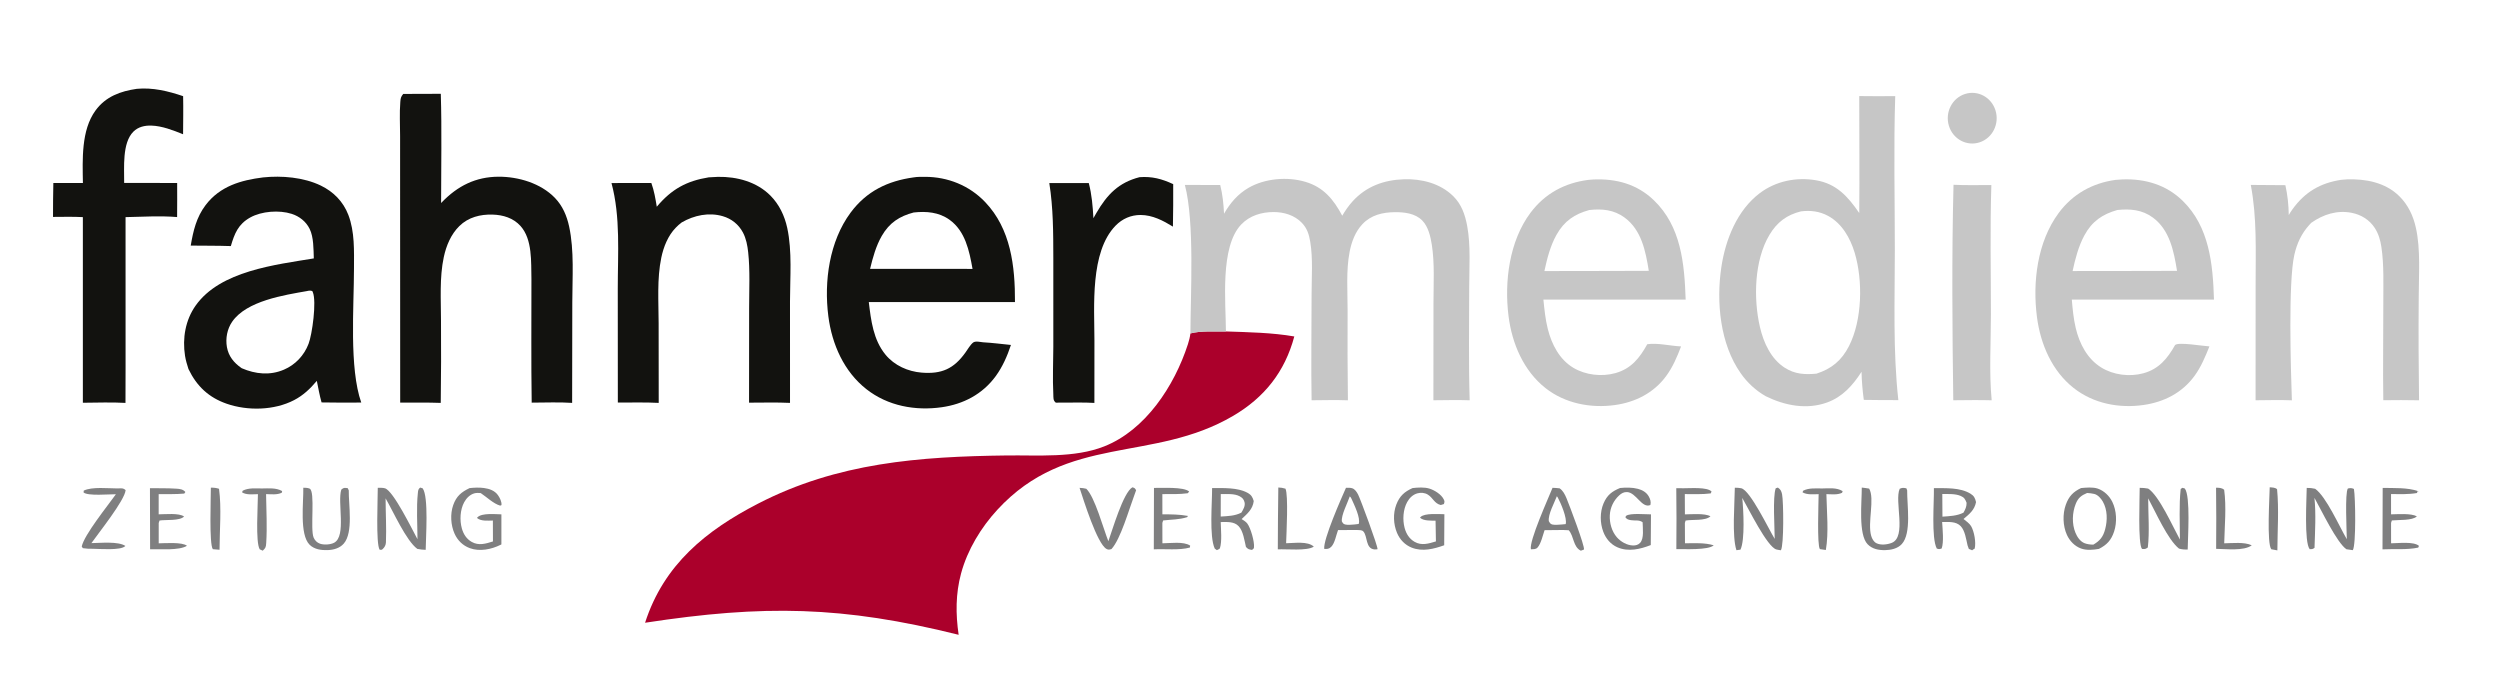
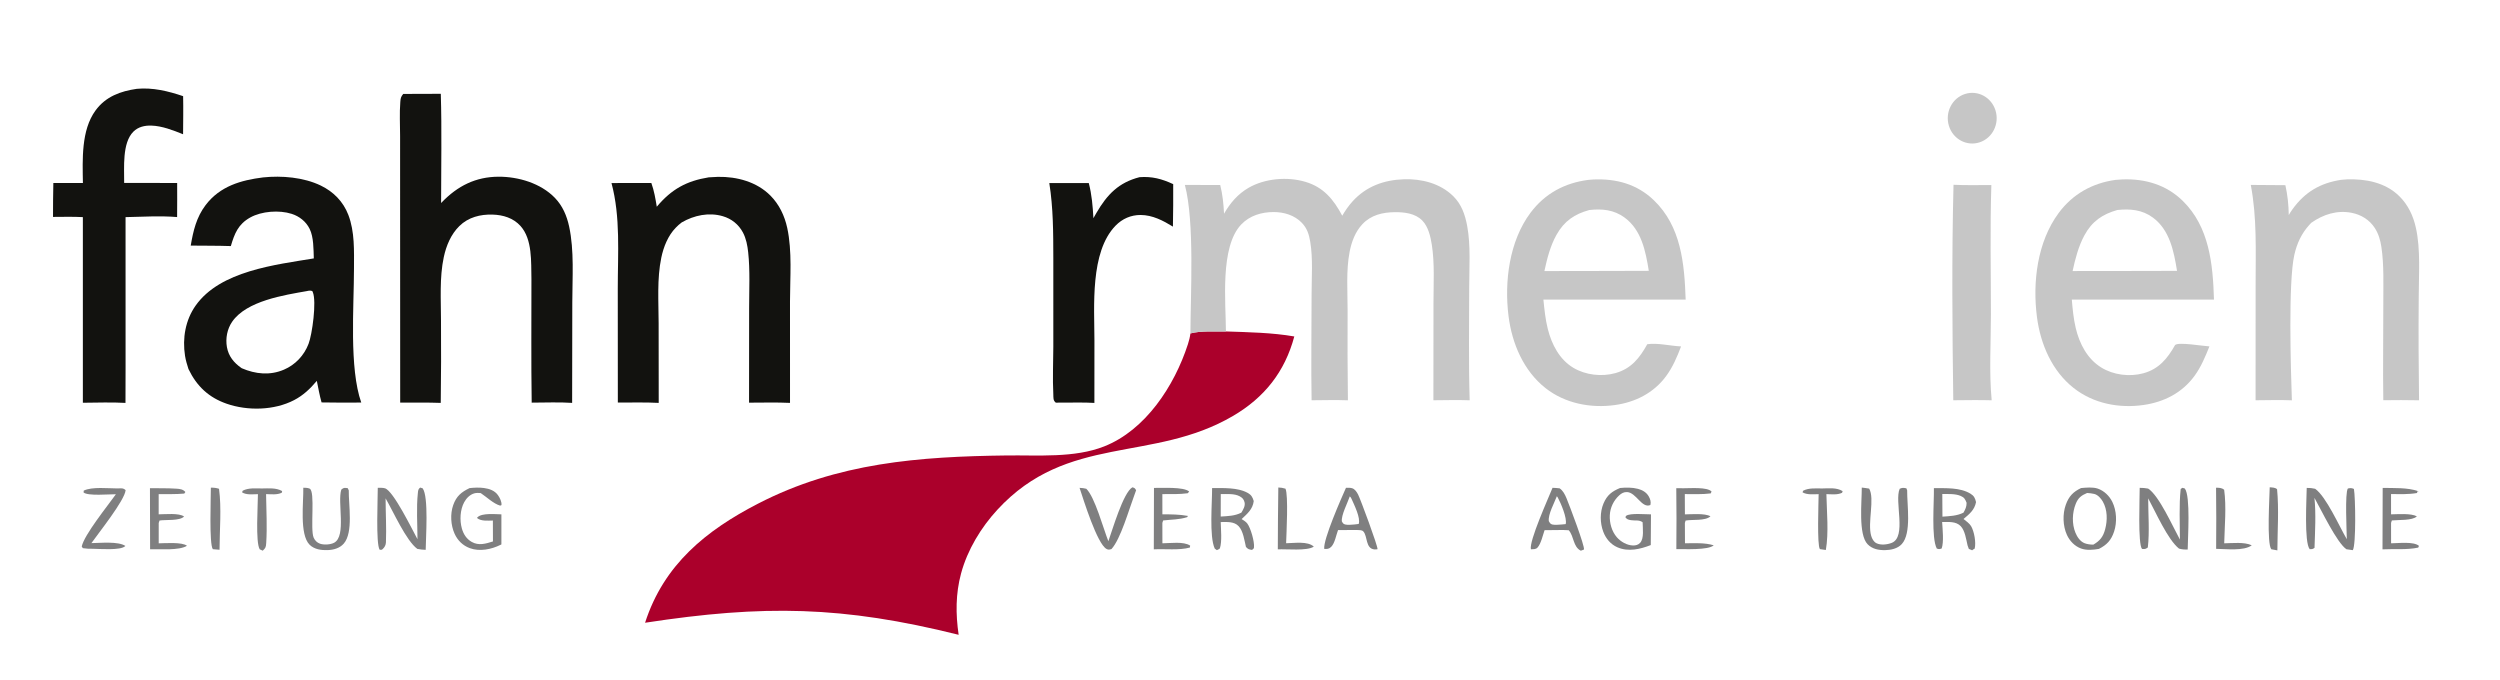
<svg xmlns="http://www.w3.org/2000/svg" width="500" height="136" viewBox="0 0 500 136" fill="none">
  <path d="M245.186 66.289C249.682 66.443 254.421 66.522 258.861 67.292C256.954 74.422 252.83 79.533 246.639 83.168C230.563 92.611 213.483 86.706 199.459 101.963C196.196 105.513 193.492 109.952 192.211 114.699C191.119 118.746 191.121 122.824 191.729 126.959C168.556 121.183 152.75 120.918 129.015 124.549C132.775 112.887 141.24 106.084 151.583 100.742C167.523 92.51 183.872 91.314 201.351 91.091C207.614 91.01 214.896 91.629 220.841 89.28C229.087 86.022 234.866 77.222 237.578 68.858C237.81 68.144 237.99 67.433 238.084 66.686C240.199 66.114 242.979 66.335 245.186 66.289Z" fill="#AB002B" />
-   <path d="M371.849 19.214C374.246 19.267 376.649 19.227 379.046 19.224C378.717 29.472 378.968 39.811 378.967 50.069C378.966 60.022 378.572 70.123 379.669 80.023C377.366 80.027 375.063 80.012 372.761 79.976C372.518 78.092 372.334 76.254 372.309 74.353C370.555 77.081 368.513 79.363 365.458 80.481C361.364 81.98 356.972 81.125 353.158 79.247C351.181 78.124 349.471 76.558 348.152 74.663C344.015 68.813 343.224 60.416 344.269 53.432C345.101 47.872 347.447 42.023 351.967 38.621C355.196 36.191 359.299 35.384 363.207 36.054C367.299 36.756 369.563 39.277 371.85 42.605C371.928 34.811 371.852 27.009 371.849 19.214ZM363.292 74.732C366.274 73.775 368.317 72.118 369.793 69.227C372.457 64.011 372.607 56.112 370.937 50.554C370.04 47.569 368.366 44.669 365.616 43.178C363.908 42.252 362.09 42.036 360.19 42.274C357.382 42.971 355.416 44.414 353.886 46.979C350.842 52.081 350.672 59.72 351.986 65.403C352.714 68.557 354.205 71.783 356.948 73.546C358.98 74.85 360.973 74.942 363.292 74.732Z" fill="#C6C6C6" />
  <path d="M52.613 35.483C56.346 35.089 60.723 35.452 64.159 37.114C66.668 38.327 68.636 40.291 69.668 42.977C70.965 46.355 70.804 50.175 70.797 53.742C70.785 61.48 69.823 73.587 72.25 80.51C69.604 80.537 66.958 80.529 64.313 80.484C63.911 79.074 63.658 77.608 63.364 76.17C62.027 77.761 60.658 79.066 58.822 80.022C54.855 82.091 49.535 82.201 45.349 80.751C41.775 79.512 39.353 77.264 37.693 73.806C37.414 72.938 37.146 72.063 37.005 71.158C36.46 67.645 37.074 64.027 39.121 61.125C44.037 54.154 55.158 52.943 62.762 51.682C62.696 49.845 62.745 47.433 61.93 45.779C61.195 44.287 59.86 43.257 58.332 42.769C55.847 41.975 52.323 42.226 50.033 43.505C47.647 44.839 46.91 46.686 46.168 49.216C43.501 49.125 40.816 49.15 38.146 49.119C38.647 46.155 39.283 43.447 41.124 41.017C44 37.222 48.221 36.032 52.613 35.483ZM48.352 73.646C51.094 74.831 54.008 75.129 56.805 73.924C59.049 72.966 60.821 71.103 61.712 68.764C62.433 66.915 63.346 60.312 62.564 58.438C62.531 58.357 62.493 58.282 62.452 58.206C62.043 58.081 61.8 58.117 61.395 58.214C56.859 59.014 49.318 60.157 46.435 64.342C45.437 65.79 45.077 67.669 45.383 69.416C45.702 71.236 46.773 72.537 48.214 73.551L48.352 73.646Z" fill="#12120F" />
-   <path d="M182.693 35.482C183.432 35.351 184.304 35.364 185.057 35.367C189.548 35.38 193.854 37.085 197.028 40.409C202.157 45.78 203.025 53.214 202.995 60.411L173.761 60.418C174.202 64.127 174.667 67.971 177.103 70.937C178.888 73.111 181.61 74.305 184.328 74.524C188.324 74.848 190.757 73.763 193.077 70.519C193.498 69.93 194.073 68.939 194.624 68.511C195.088 68.15 196.056 68.408 196.608 68.458C198.466 68.561 200.334 68.806 202.187 68.991C201.452 71.204 200.518 73.346 199.151 75.221C196.492 78.865 192.638 80.838 188.349 81.447C183.07 82.197 177.567 81.208 173.263 77.821C168.811 74.318 166.395 68.893 165.669 63.248C164.768 56.253 165.881 48.253 170.115 42.536C173.311 38.22 177.582 36.188 182.693 35.482ZM174.015 53.778L186.278 53.772L194.506 53.781C193.861 50.133 193.046 46.214 189.904 43.951C187.778 42.42 185.238 42.22 182.731 42.498C179.919 43.235 177.881 44.54 176.361 47.171C175.202 49.177 174.557 51.524 174.015 53.778Z" fill="#12120F" />
  <path d="M268.45 43.145C269.019 42.163 269.722 41.148 270.478 40.31C273.24 37.248 276.816 35.988 280.765 35.853C284.29 35.732 288.025 36.654 290.645 39.228C292.285 40.84 293.009 42.904 293.432 45.161C294.173 49.12 293.843 53.524 293.841 57.555C293.836 65.05 293.705 72.566 293.937 80.058C291.526 79.965 289.093 80.041 286.679 80.053L286.681 78.593L286.697 60.51C286.698 56.73 286.948 52.705 286.367 48.971C286.107 47.305 285.653 45.327 284.453 44.102C283.036 42.654 280.844 42.418 278.954 42.434C276.54 42.456 274.207 42.991 272.47 44.846C271.059 46.353 270.307 48.359 269.918 50.39C269.199 54.146 269.523 58.22 269.52 62.034C269.487 68.043 269.508 74.052 269.582 80.061C267.167 79.969 264.736 80.04 262.319 80.055C262.195 73.025 262.316 65.972 262.317 58.941C262.318 55.507 262.611 51.745 262.049 48.361C261.802 46.871 261.417 45.661 260.374 44.569C258.895 43.02 256.748 42.401 254.69 42.409C252.312 42.418 249.954 43.108 248.248 44.893C243.964 49.377 245.163 60.449 245.186 66.289C242.979 66.335 240.199 66.114 238.083 66.686C238.111 58.744 238.937 44.394 236.974 36.99L244.043 36.998C244.521 38.916 244.71 40.772 244.807 42.744C246.045 40.582 247.567 38.807 249.703 37.568C252.963 35.676 257.468 35.299 261.058 36.359C264.694 37.433 266.697 39.855 268.45 43.145Z" fill="#C6C6C6" />
  <path d="M423.1 35.978C423.574 35.93 424.049 35.897 424.525 35.88C428.987 35.723 433.229 36.926 436.543 40.167C441.859 45.368 442.584 52.787 442.795 59.923L414.363 59.922C414.523 61.813 414.704 63.745 415.142 65.592C415.898 68.777 417.465 71.772 420.25 73.499C422.682 75.008 425.913 75.399 428.645 74.662C431.745 73.826 433.478 71.742 435.021 68.998C435.751 68.362 440.615 69.224 441.888 69.279C441.046 71.352 440.231 73.354 438.913 75.165C436.413 78.601 432.757 80.412 428.721 80.996C423.841 81.701 418.71 80.731 414.736 77.605C410.422 74.212 408.101 68.871 407.391 63.412C406.479 56.399 407.474 48.364 411.724 42.612C414.555 38.778 418.513 36.614 423.1 35.978ZM426.596 54.193L435.405 54.173C434.776 50.238 433.929 45.983 430.571 43.511C428.406 41.918 426.017 41.74 423.46 42C420.491 42.855 418.409 44.236 416.865 47.099C415.695 49.267 415.039 51.796 414.521 54.208L426.596 54.193Z" fill="#C6C6C6" />
  <path d="M317.649 35.978C317.993 35.931 318.334 35.911 318.68 35.896C323.179 35.699 327.37 36.783 330.764 40.043C336.227 45.291 336.881 52.683 337.134 59.925L308.68 59.919C308.88 61.884 309.075 63.873 309.558 65.788C310.343 68.901 311.898 71.897 314.661 73.553C317.113 75.025 320.373 75.386 323.096 74.618C326.218 73.738 327.918 71.624 329.455 68.845C331.509 68.53 334.082 69.198 336.216 69.281C335.415 71.389 334.549 73.43 333.211 75.24C330.699 78.638 327.012 80.448 322.99 81.009C318.172 81.682 313.005 80.708 309.09 77.61C304.729 74.16 302.4 68.739 301.705 63.205C300.837 56.305 301.874 48.207 306.087 42.571C309.008 38.664 312.97 36.586 317.649 35.978ZM321.381 54.191L329.759 54.166C329.122 50.214 328.295 45.998 324.919 43.513C322.773 41.933 320.387 41.723 317.848 42.007C314.93 42.818 312.864 44.176 311.306 46.951C310.06 49.171 309.415 51.724 308.881 54.212L321.381 54.191Z" fill="#C6C6C6" />
  <path d="M80.64 18.786L88.16 18.761C88.382 26.023 88.218 33.34 88.221 40.608C88.256 40.571 88.291 40.534 88.327 40.497C91.52 37.168 95.156 35.361 99.71 35.342C103.656 35.326 108.148 36.635 110.986 39.581C112.514 41.168 113.359 43.14 113.827 45.307C114.87 50.131 114.464 55.582 114.459 60.511L114.427 80.577C111.768 80.393 109.007 80.531 106.338 80.528C106.216 72.293 106.293 64.044 106.287 55.808C106.204 52.383 106.506 47.886 104.112 45.21C102.657 43.583 100.601 42.982 98.518 42.919C96.086 42.844 93.667 43.439 91.867 45.215C90.195 46.865 89.252 49.112 88.758 51.417C87.881 55.504 88.195 59.958 88.2 64.124C88.239 69.609 88.223 75.094 88.15 80.579C85.456 80.477 82.734 80.534 80.038 80.517L80.023 40.272L80.02 27.204C80.018 24.965 79.882 22.627 80.061 20.399C80.123 19.629 80.165 19.39 80.64 18.786Z" fill="#12120F" />
  <path d="M141.744 35.468C142.36 35.418 142.977 35.386 143.594 35.371C147.365 35.304 151.354 36.351 154.109 39.142C155.842 40.898 156.919 43.151 157.447 45.585C158.457 50.247 158.006 55.528 157.999 60.298L158.003 80.578C155.288 80.445 152.53 80.536 149.811 80.533L149.826 61.56C149.827 57.903 150.028 54.086 149.636 50.452C149.49 49.094 149.227 47.705 148.586 46.498C147.716 44.864 146.295 43.75 144.568 43.243C141.786 42.425 138.823 43.05 136.345 44.482C135.918 44.801 135.518 45.156 135.148 45.544C133.6 47.139 132.713 49.36 132.258 51.543C131.38 55.754 131.716 60.353 131.727 64.644L131.743 80.579C129.04 80.432 126.277 80.525 123.567 80.513L123.555 57.71C123.554 50.703 124.124 43.41 122.298 36.607L130.271 36.605C130.828 38.161 131.089 39.718 131.356 41.348C134.315 37.812 137.341 36.185 141.744 35.468Z" fill="#12120F" />
  <path d="M468.233 35.965C468.626 35.915 469.024 35.884 469.417 35.872C473.139 35.753 477.038 36.475 479.844 39.218C481.592 40.929 482.658 43.163 483.182 45.574C484.145 49.965 483.752 54.893 483.747 59.385C483.688 66.276 483.711 73.167 483.81 80.057C481.425 80.011 479.044 80.007 476.659 80.044C476.559 73.549 476.677 67.039 476.663 60.542C476.654 56.889 476.817 52.983 476.275 49.372C476.071 48.022 475.696 46.733 474.951 45.592C473.876 43.939 472.222 42.94 470.352 42.567C467.433 41.984 464.65 42.873 462.247 44.566C462.107 44.709 461.971 44.859 461.836 45.01C460.286 46.737 459.383 48.687 458.868 50.968C457.634 56.418 458.154 73.72 458.375 80.063C455.967 79.957 453.528 80.042 451.115 80.054L451.125 56.701C451.127 50.075 451.401 43.52 450.158 36.985L457.074 37.035C457.521 39.049 457.72 40.951 457.752 43.015C457.978 42.616 458.222 42.231 458.493 41.862C461 38.373 464.095 36.597 468.233 35.965Z" fill="#C6C6C6" />
  <path d="M27.37 17.765C30.541 17.469 33.634 18.217 36.625 19.233C36.681 21.77 36.628 24.315 36.616 26.852C34.62 26.049 32.421 25.185 30.263 25.118C28.96 25.078 27.643 25.364 26.677 26.328C24.402 28.598 24.859 33.533 24.833 36.584L35.432 36.598C35.457 38.868 35.427 41.142 35.423 43.412C32.035 43.13 28.508 43.355 25.111 43.425L25.115 73.174L25.097 80.581C22.275 80.414 19.401 80.54 16.573 80.551L16.573 43.425C14.591 43.317 12.588 43.377 10.603 43.383C10.599 41.123 10.621 38.863 10.669 36.603L16.582 36.595C16.506 31.902 16.22 26.056 19.098 22.104C21.147 19.289 24.13 18.231 27.37 17.765Z" fill="#12120F" />
  <path d="M227.901 35.437C230.401 35.243 232.387 35.78 234.641 36.827C234.657 39.66 234.638 42.492 234.585 45.324C232.605 44.107 230.493 43.007 228.133 42.997C226.203 42.988 224.464 43.735 223.098 45.148C217.981 50.437 218.88 61.259 218.887 68.148L218.878 80.584C216.752 80.451 214.576 80.535 212.444 80.524L211.158 80.528C210.592 80.073 210.7 79.575 210.663 78.856C210.499 75.71 210.656 72.471 210.665 69.317L210.664 51.591C210.654 46.545 210.655 41.615 209.862 36.618L217.757 36.617C218.362 38.929 218.551 41.255 218.682 43.638C218.879 43.287 219.079 42.938 219.28 42.591C221.432 38.884 223.741 36.508 227.901 35.437Z" fill="#12120F" />
  <path d="M390.704 36.957C393.213 37.08 395.758 37.001 398.272 37.009C397.991 45.612 398.186 54.278 398.182 62.888C398.181 68.504 397.802 74.479 398.336 80.056C395.78 79.978 393.213 80.039 390.655 80.052C390.462 65.741 390.337 51.261 390.704 36.957Z" fill="#C6C6C6" />
  <path d="M416.213 97.61C417.247 97.52 418.548 97.385 419.542 97.719C420.794 98.139 421.875 99.172 422.466 100.378C423.324 102.132 423.434 104.451 422.821 106.304C422.241 108.057 421.361 108.975 419.782 109.78C418.624 109.978 417.337 110.106 416.207 109.7C414.953 109.249 413.942 108.203 413.381 106.974C412.564 105.183 412.496 102.8 413.161 100.947C413.772 99.243 414.65 98.359 416.213 97.61ZM418.672 108.925C419.999 108.148 420.633 107.366 421.037 105.826C421.506 104.039 421.497 101.96 420.569 100.325C420.204 99.684 419.584 98.981 418.87 98.792C418.407 98.669 417.899 98.637 417.424 98.595C416.267 99.082 415.631 99.562 415.143 100.781C414.435 102.55 414.358 104.772 415.088 106.547C415.438 107.397 416.024 108.272 416.882 108.628C417.399 108.843 418.118 108.931 418.672 108.925Z" fill="#7F7F80" />
  <path d="M393.006 18.795C395.573 17.977 398.297 19.456 399.107 22.108C399.918 24.76 398.513 27.593 395.959 28.454C393.376 29.326 390.603 27.849 389.783 25.167C388.963 22.484 390.41 19.623 393.006 18.795Z" fill="#C6C6C6" />
  <path d="M242.419 97.608C244.65 97.625 247.532 97.466 249.538 98.578C250.262 98.98 250.511 99.423 250.748 100.211C250.545 101.874 249.446 102.747 248.326 103.814C248.69 104.053 249.169 104.33 249.439 104.677C250.122 105.553 250.927 108.336 250.798 109.489C250.768 109.756 250.589 109.828 250.396 109.983C249.741 109.868 249.648 109.873 249.189 109.387C248.881 108.092 248.65 106.227 247.733 105.243C246.81 104.252 245.365 104.409 244.144 104.41C244.182 105.875 244.422 108.3 243.983 109.648C243.933 109.801 243.523 109.952 243.372 110.03L242.949 109.717C241.825 107.283 242.442 100.573 242.419 97.608ZM244.145 103.31C245.562 103.217 246.976 103.199 248.274 102.526C248.629 101.927 249.099 101.181 248.908 100.447C248.752 99.843 248.473 99.55 247.943 99.262C246.874 98.68 245.335 98.822 244.154 98.817L244.145 103.31Z" fill="#7F7F80" />
  <path d="M386.78 97.628C389.126 97.648 392.008 97.462 394.098 98.738C394.814 99.174 395.014 99.617 395.207 100.421C394.896 102.026 393.866 102.813 392.706 103.798C393.188 104.193 393.9 104.686 394.214 105.221C394.846 106.301 395.24 108.481 394.936 109.724L394.217 110.144L394.761 109.78L394.448 110.054L393.768 109.786L393.51 109.072C393.228 107.866 393.007 106.153 392.155 105.244C391.206 104.231 389.68 104.407 388.426 104.402C388.513 105.796 388.796 108.445 388.33 109.7C387.889 109.836 387.805 109.876 387.353 109.706C386.236 107.561 386.837 100.39 386.78 97.628ZM388.488 103.331C389.913 103.229 391.386 103.191 392.695 102.532C393.072 101.853 393.315 101.375 393.321 100.567C393.04 99.85 392.865 99.493 392.137 99.185C391.025 98.715 389.645 98.816 388.46 98.801L388.488 103.331Z" fill="#7F7F80" />
  <path d="M469.362 107.843C469.344 106.207 468.956 98.521 469.575 97.7C470.063 97.593 470.325 97.581 470.785 97.789C471.088 99.424 471.233 108.97 470.564 110.032L469.29 109.851C467.384 108.583 464.226 101.938 462.888 99.57C463.218 102.791 463.006 106.332 462.902 109.573C462.504 109.853 462.405 109.828 461.94 109.835C460.801 108.474 461.33 99.648 461.343 97.581C461.935 97.572 462.45 97.621 463.033 97.758C465.242 99.32 467.862 105.286 469.362 107.843Z" fill="#7F7F80" />
  <path d="M427.938 97.569C428.521 97.564 429.054 97.611 429.628 97.717C431.823 99.115 434.609 105.428 435.982 107.915C435.984 104.603 435.784 101.073 436.138 97.789L436.498 97.56L436.963 97.703C438.144 99.209 437.553 107.74 437.539 109.903C436.916 109.923 436.407 109.893 435.802 109.722C433.529 107.908 431.141 102.42 429.637 99.669C429.638 102.841 429.932 106.365 429.565 109.493C429.072 109.84 428.995 109.831 428.404 109.783C427.553 108.851 427.949 99.39 427.938 97.569Z" fill="#7F7F80" />
  <path d="M83.495 107.841C83.494 104.843 83.251 101.547 83.575 98.581C83.631 98.072 83.637 97.83 84.032 97.512L84.53 97.662C85.768 99.334 85.154 107.671 85.138 109.968C84.564 109.953 84.028 109.891 83.464 109.779C81.228 108.141 78.659 102.312 77.118 99.668C77.126 102.589 77.304 105.553 77.188 108.468C77.166 109.022 76.927 109.447 76.534 109.813C76.309 110.023 76.229 109.965 75.93 109.947C75.145 108.794 75.566 99.597 75.555 97.563C76.005 97.563 76.564 97.532 76.996 97.661C78.68 98.162 82.438 105.906 83.495 107.841Z" fill="#7F7F80" />
-   <path d="M354.94 107.777C354.938 105.57 354.515 99.407 355.144 97.658L355.574 97.517C356.111 97.876 356.274 98.196 356.413 98.848C356.711 100.245 356.804 109.059 356.179 110.054C355.878 110.013 355.58 109.971 355.285 109.895C353.455 109.423 349.664 101.649 348.449 99.578C348.687 101.866 349.029 107.983 348.092 109.931L347.287 110.041C346.371 107.248 346.931 100.742 346.965 97.544C347.385 97.551 347.839 97.555 348.25 97.65C350.056 98.068 353.775 105.89 354.94 107.777Z" fill="#7F7F80" />
  <path d="M310.508 97.561C310.982 97.567 311.454 97.621 311.925 97.667C312.604 98.129 312.987 98.897 313.302 99.653C313.877 101.032 317.017 109.316 316.789 109.908L316.167 110.142C314.599 109.373 314.818 107.262 313.746 106.049L312.597 105.998L308.913 106.034C308.57 107.032 308.209 108.692 307.534 109.479C307.162 109.912 306.704 109.82 306.178 109.854C305.801 108.197 309.647 99.699 310.508 97.561ZM312.353 104.897L313.137 104.82C313.469 103.643 312.146 100.573 311.555 99.501C311.505 99.409 311.439 99.324 311.373 99.243C310.879 100.552 309.592 102.857 309.76 104.216C309.977 104.591 310.07 104.824 310.52 104.914C311.073 105.026 311.785 104.923 312.353 104.897Z" fill="#7F7F80" />
  <path d="M269.194 97.563C269.595 97.553 270.008 97.528 270.398 97.639C270.982 97.806 271.345 98.386 271.626 98.918C272.046 99.712 275.636 109.368 275.502 109.845C275.317 109.872 275.12 109.9 274.932 109.888C273.05 109.759 273.555 107.21 272.651 106.272C272.358 105.966 271.772 106.03 271.365 105.999L267.608 106.013C267.244 106.978 266.968 108.628 266.253 109.353C265.8 109.814 265.429 109.807 264.849 109.785C264.597 107.933 268.284 99.607 269.194 97.563ZM270.877 104.896L271.739 104.791C272.164 103.604 270.815 100.915 270.319 99.795C270.22 99.572 270.149 99.427 269.96 99.271C269.533 100.532 268.191 103.088 268.377 104.296C268.59 104.64 268.652 104.802 269.061 104.901C269.606 105.034 270.317 104.925 270.877 104.896Z" fill="#7F7F80" />
  <path d="M93.913 97.622C94.838 97.516 95.879 97.474 96.801 97.602C97.864 97.751 98.923 98.099 99.589 99.028C99.956 99.538 100.38 100.379 100.294 101.026L100.034 101.125C98.719 100.763 97.301 99.379 96.142 98.615C95.727 98.583 95.273 98.553 94.867 98.669C93.981 98.924 93.278 99.633 92.837 100.448C92.022 101.955 91.913 104.037 92.368 105.679C92.69 106.842 93.314 107.804 94.355 108.389C95.76 109.18 97.157 108.736 98.591 108.29L98.576 104.109C97.587 104.12 96.188 104.282 95.392 103.588C95.439 103.524 95.447 103.51 95.509 103.447C96.394 102.556 99.12 102.85 100.28 102.87L100.28 108.88C100.228 108.907 100.176 108.934 100.124 108.961C98.274 109.879 95.929 110.362 93.948 109.626C92.585 109.12 91.528 108.105 90.918 106.748C90.148 105.038 90.014 102.807 90.64 101.028C91.275 99.221 92.275 98.409 93.913 97.622Z" fill="#7F7F80" />
-   <path d="M282.514 97.613C283.569 97.495 284.875 97.403 285.897 97.724C286.913 98.043 288.27 98.876 288.759 99.893C288.959 100.308 288.908 100.395 288.778 100.812L288.153 101.005C286.848 100.692 286.613 99.559 285.546 98.909C284.94 98.54 284.163 98.481 283.492 98.664C282.579 98.914 281.896 99.578 281.436 100.412C280.614 101.902 280.488 103.961 280.926 105.594C281.246 106.782 281.862 107.753 282.915 108.363C284.325 109.18 285.742 108.714 287.185 108.281C287.173 106.901 287.149 105.521 287.112 104.141C286.201 104.109 284.708 104.214 284.003 103.538C284.046 103.478 284.051 103.466 284.108 103.407C284.901 102.58 287.798 102.836 288.877 102.842L288.839 109.053C286.749 109.795 284.499 110.378 282.348 109.528C281.008 108.999 279.975 107.937 279.404 106.578C278.675 104.841 278.581 102.696 279.258 100.927C279.921 99.193 280.896 98.34 282.514 97.613Z" fill="#7F7F80" />
  <path d="M324.016 97.599C325.174 97.483 326.456 97.47 327.587 97.768C328.463 97.999 329.283 98.451 329.752 99.286C330.057 99.829 330.235 100.379 330.077 101.004C328.367 101.741 327.256 98.509 325.416 98.414C324.785 98.382 324.293 98.654 323.834 99.076C322.728 100.094 322.038 101.503 321.962 103.038C321.885 104.598 322.352 106.29 323.377 107.46C324.167 108.362 325.398 109.058 326.59 109.095C327.131 109.112 327.63 108.982 328.019 108.573C328.853 107.697 328.54 105.612 328.524 104.454C327.835 103.923 327.035 104.177 326.204 104.036C325.685 103.948 325.369 103.882 325.062 103.425L325.251 103.145C326.076 102.583 329.104 102.878 330.196 102.871L330.155 109.014C328.031 109.843 325.662 110.409 323.483 109.459C322.146 108.875 321.184 107.745 320.657 106.357C319.989 104.597 319.969 102.433 320.702 100.693C321.415 99.003 322.404 98.266 324.016 97.599Z" fill="#7F7F80" />
  <path d="M60.659 97.546C61.099 97.552 61.504 97.548 61.918 97.719C63.1 98.204 61.998 105.873 62.732 107.531C62.99 108.115 63.414 108.53 64.004 108.739C64.773 109.011 66.111 108.936 66.832 108.546C69.312 107.204 67.446 100.471 68.261 97.922C68.788 97.483 68.873 97.557 69.544 97.631L69.753 98.067C69.705 100.919 70.702 106.483 68.756 108.715C67.933 109.658 66.703 109.977 65.517 110.02C64.273 110.064 62.874 109.884 61.931 108.957C59.849 106.909 60.733 100.408 60.659 97.546Z" fill="#7F7F80" />
  <path d="M372.355 97.513C372.849 97.562 373.341 97.646 373.832 97.72C375 99.733 373.465 104.556 374.24 107.178C374.411 107.755 374.74 108.365 375.282 108.639C376.152 109.079 377.453 108.921 378.335 108.578C381.397 107.388 378.829 100.212 379.943 97.752C380.506 97.508 380.673 97.554 381.275 97.661L381.433 98.065C381.39 100.953 382.351 106.646 380.354 108.818C379.513 109.733 378.175 110.011 377.003 110.027C375.729 110.044 374.461 109.815 373.524 108.851C371.623 106.893 372.377 100.354 372.355 97.513Z" fill="#7F7F80" />
  <path d="M221.671 108.243C222.463 106.07 224.646 98.498 226.48 97.462C226.937 97.589 226.977 97.629 227.222 98.049L226.853 99.079C225.808 101.847 224.121 107.844 222.292 109.813C221.872 109.92 221.718 110.007 221.312 109.793C219.422 108.792 216.707 99.952 215.913 97.573C216.384 97.587 216.802 97.636 217.259 97.753C218.969 99.389 220.687 105.786 221.671 108.243Z" fill="#7F7F80" />
  <path d="M23.514 97.687C24.187 97.683 24.604 97.546 25.124 98.024C24.968 100.046 19.657 106.662 18.284 108.624C20.026 108.606 23.646 108.222 25.071 109.186C25.055 109.203 25.039 109.222 25.022 109.239C24.102 110.118 19.935 109.77 18.596 109.757C17.9 109.777 17.261 109.74 16.573 109.635L16.346 109.304C16.823 106.973 21.594 101.084 23.181 98.846C21.865 98.837 17.544 99.24 16.711 98.488L16.754 98.119C18.449 97.311 21.604 97.686 23.514 97.687Z" fill="#7F7F80" />
  <path d="M335.255 97.636L336.706 97.65C337.985 97.664 341.422 97.362 342.309 98.301L342.143 98.681C340.446 98.899 338.672 98.816 336.962 98.818L336.981 102.876C338.291 102.861 340.962 102.614 342.091 103.261C341.055 104.227 338.474 103.856 337.116 104.113L336.976 104.592L336.997 108.66C338.843 108.642 340.962 108.516 342.743 109.06L342.742 109.063C341.649 110.067 336.805 109.796 335.269 109.822C335.313 105.76 335.309 101.697 335.255 97.636Z" fill="#7F7F80" />
  <path d="M230.795 97.583C232.36 97.623 236.713 97.314 237.839 98.31L237.541 98.65C235.868 98.879 234.156 98.816 232.471 98.82L232.477 102.869C234.206 102.865 235.88 102.873 237.588 103.186L237.427 103.434C235.783 103.95 234.301 103.889 232.63 104.091L232.473 104.579L232.482 108.66C234.042 108.649 236.727 108.246 238.031 109.121L237.975 109.508C235.866 110.098 233.001 109.747 230.761 109.866L230.795 97.583Z" fill="#7F7F80" />
  <path d="M29.991 97.637C31.753 97.661 33.544 97.62 35.301 97.736C35.994 97.781 36.611 97.856 37.073 98.401L36.854 98.716C35.169 98.871 33.429 98.811 31.736 98.826L31.734 102.865C32.967 102.862 35.856 102.56 36.814 103.308C35.904 104.22 33.184 103.903 31.905 104.104L31.744 104.589L31.742 108.665C33 108.648 36.479 108.378 37.39 109.159C35.803 110.152 31.945 109.79 30.02 109.854L29.991 97.637Z" fill="#7F7F80" />
  <path d="M476.536 97.581C478.772 97.637 481.456 97.48 483.597 98.221L483.697 98.468L483.498 98.204L483.408 98.602C481.695 98.901 479.938 98.825 478.208 98.817L478.212 102.869C479.577 102.853 482.17 102.619 483.372 103.268C482.486 104.159 479.617 103.944 478.37 104.088L478.212 104.58L478.217 108.661C479.667 108.652 482.735 108.254 483.792 109.173L483.647 109.519C481.397 110.007 478.818 109.743 476.5 109.87L476.536 97.581Z" fill="#7F7F80" />
  <path d="M52.364 97.692C53.73 97.684 55.192 97.518 56.428 98.212L56.359 98.544C55.432 99.004 54.222 98.846 53.214 98.82C53.262 102.043 53.453 105.388 53.243 108.601C53.19 109.408 53.136 109.596 52.549 110.137L51.948 109.865C51.071 108.488 51.586 100.997 51.587 98.831C50.613 98.847 49.244 99.031 48.401 98.456L48.559 98.132C49.704 97.537 51.113 97.684 52.364 97.692Z" fill="#7F7F80" />
  <path d="M364.423 97.692C365.775 97.675 367.335 97.474 368.528 98.228L368.412 98.56C367.48 99.009 366.287 98.852 365.279 98.824C365.354 102.354 365.772 106.54 365.168 109.998L363.985 109.825C363.381 109.124 363.715 100.405 363.727 98.83C362.693 98.846 361.439 99.005 360.511 98.469L360.621 98.15C361.755 97.545 363.177 97.692 364.423 97.692Z" fill="#7F7F80" />
  <path d="M255.663 97.498C256.176 97.516 256.605 97.58 257.095 97.737C257.7 99.034 257.284 106.733 257.223 108.648C258.834 108.631 261.545 108.183 262.761 109.326C261.423 110.234 257.291 109.779 255.562 109.871C255.572 105.746 255.606 101.622 255.663 97.498Z" fill="#7F7F80" />
  <path d="M443.211 97.54C443.822 97.561 444.333 97.534 444.831 97.958C445.304 101.309 444.924 105.253 444.842 108.662C446.476 108.638 448.86 108.357 450.351 109.061C448.738 110.251 445.243 109.781 443.228 109.77C443.269 105.693 443.263 101.616 443.211 97.54Z" fill="#7F7F80" />
  <path d="M42.172 97.535C42.765 97.526 43.241 97.569 43.806 97.758C44.326 101.624 43.922 106.026 43.907 109.951L42.575 109.839C41.807 108.963 42.179 99.299 42.172 97.535Z" fill="#7F7F80" />
  <path d="M453.943 97.458C454.43 97.504 455.045 97.481 455.415 97.849C455.799 101.824 455.497 106.071 455.474 110.076L454.259 109.851C453.333 108.719 453.911 99.378 453.943 97.458Z" fill="#7F7F80" />
</svg>